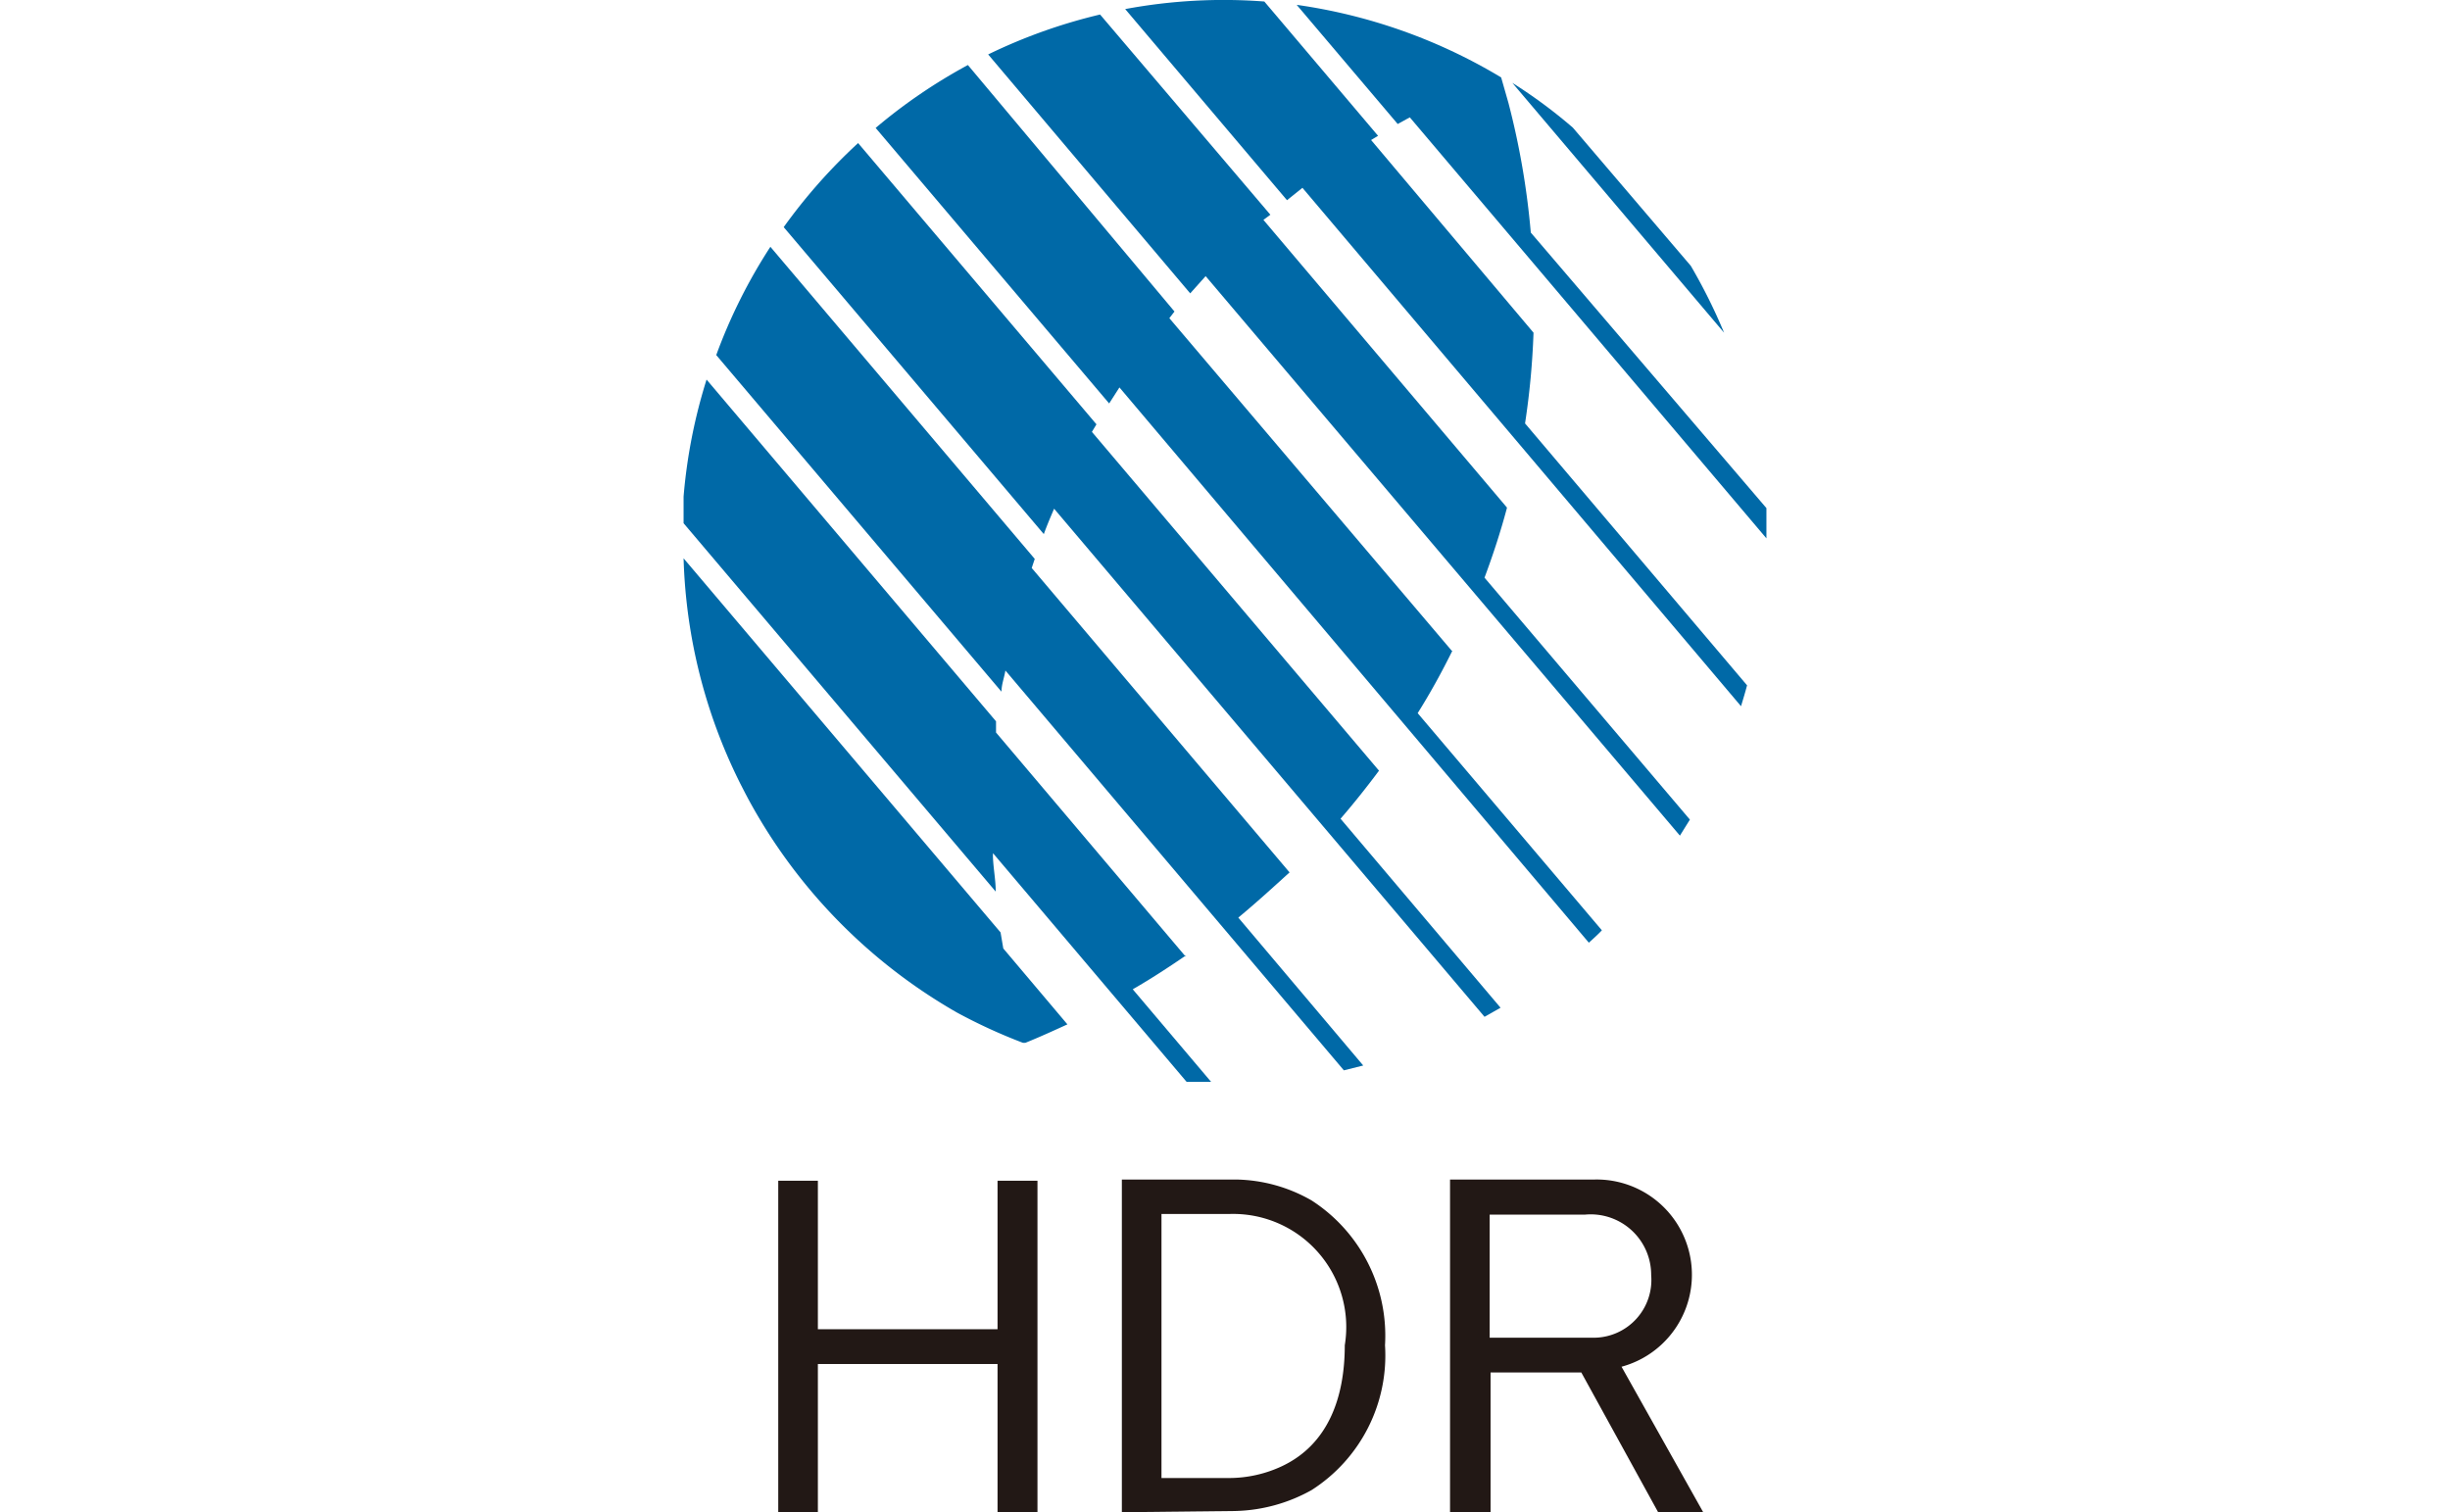
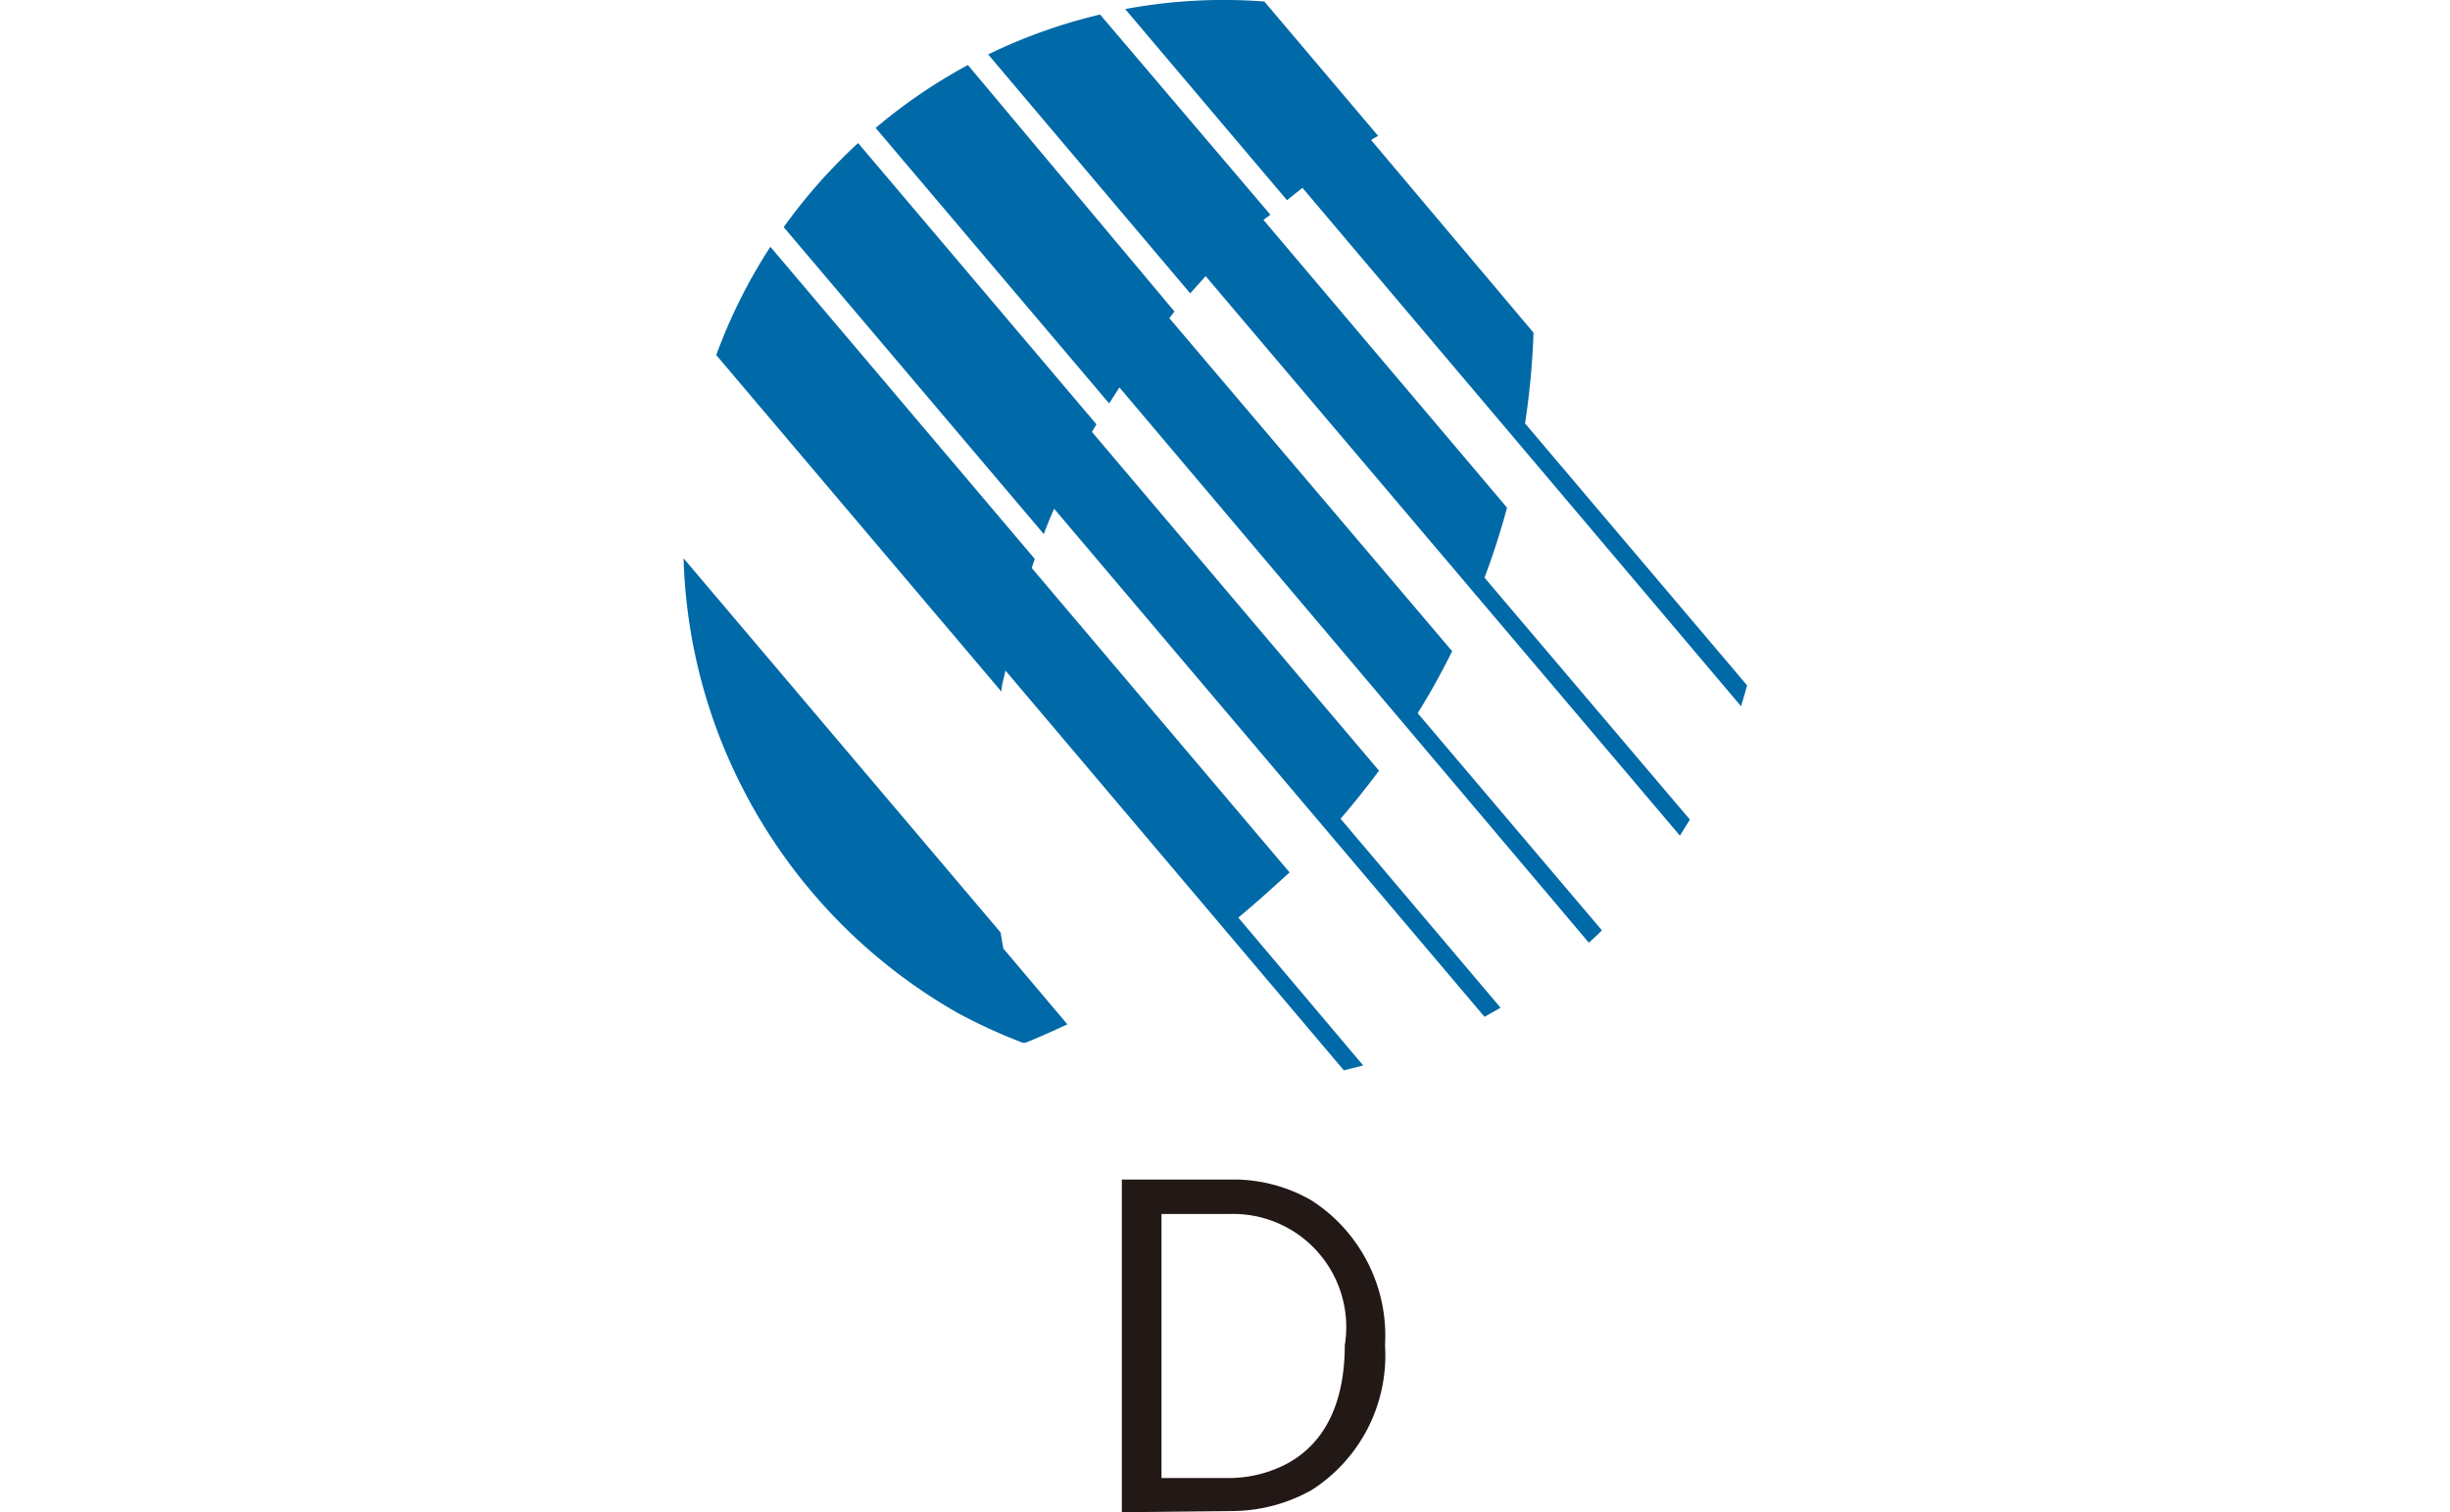
<svg xmlns="http://www.w3.org/2000/svg" viewBox="0 0 81 50">
  <defs>
    <style>.e5d4197d-8681-4cc9-ae38-9140ce6d2253{fill:#fff;}.\36 41ce87e-8ef9-423f-b902-b6dcf52745d9{fill:#221815;}.\31 802807e-8d67-4291-a8a7-40e84337b9eb{fill:#0069a7;}</style>
  </defs>
  <title>icon_hdr</title>
  <g id="8e2200e1-8b25-4263-a1d2-9dd29d779012" data-name="レイヤー 2">
    <g id="7d082edf-6c31-44e9-9083-a7c23e33d625" data-name="レイヤー 1">
      <rect class="e5d4197d-8681-4cc9-ae38-9140ce6d2253" width="81" height="50" />
-       <polygon class="641ce87e-8ef9-423f-b902-b6dcf52745d9" points="27.04 39.04 27.04 43.95 32.98 43.95 32.98 39.04 34.3 39.04 34.3 50 32.98 50 32.98 45.1 27.04 45.1 27.04 50 25.73 50 25.73 39.04 27.04 39.04" />
      <path class="641ce87e-8ef9-423f-b902-b6dcf52745d9" d="M37.09,50V39h3.76a5.16,5.16,0,0,1,2.51.69,5.32,5.32,0,0,1,2.43,4.79,5.28,5.28,0,0,1-2.43,4.79,5.42,5.42,0,0,1-2.51.69Zm1.31-1.13h2.23a4.13,4.13,0,0,0,1.75-.39c1.53-.72,2.08-2.27,2.08-4a3.74,3.74,0,0,0-3.83-4.34H38.4Z" />
-       <path class="641ce87e-8ef9-423f-b902-b6dcf52745d9" d="M52.73,39a3.15,3.15,0,0,1,.88,6.19L56.31,50H54.82l-2.54-4.62h-3V50H47.94V39Zm-3.48,5.23h3.49a1.91,1.91,0,0,0,1.85-2.07,2,2,0,0,0-2.18-2H49.25Z" />
-       <path class="1802807e-8d67-4291-a8a7-40e84337b9eb" d="M46.61,3.88,58.4,17.8c0-.32,0-.63,0-1L50.61,7.69a25.74,25.74,0,0,0-.74-4.29h0a.1.1,0,0,0,0,0l-.24-.84h0l-.1-.06h0A18,18,0,0,0,42.87.16L46.21,4.1l.4-.22" />
-       <path class="1802807e-8d67-4291-a8a7-40e84337b9eb" d="M55.9,8.79,52,4.22a16.64,16.64,0,0,0-2-1.48L57,11A18.26,18.26,0,0,0,55.9,8.79" />
      <path class="1802807e-8d67-4291-a8a7-40e84337b9eb" d="M33.17,31.36l-.09-.53L22.6,18.46a17.75,17.75,0,0,0,1.87,7.44h0l.18.35.09.17a18,18,0,0,0,6.9,7.06l0,0a18,18,0,0,0,2.18,1l.08,0h0c.47-.19.93-.4,1.39-.61Z" />
-       <path class="1802807e-8d67-4291-a8a7-40e84337b9eb" d="M39.2,31.63l-6.27-7.41c0-.05,0-.11,0-.17s0-.13,0-.2l-9.57-11.3a17.77,17.77,0,0,0-.76,3.87c0,.3,0,.59,0,.88L32.92,29.48c0-.36-.07-.72-.09-1.09a1.56,1.56,0,0,1,0-.18l6.4,7.56c.27,0,.54,0,.81,0l-2.59-3.06c.61-.35,1.19-.73,1.76-1.12" />
      <path class="1802807e-8d67-4291-a8a7-40e84337b9eb" d="M42.63,28.84,34.11,18.78l.1-.3L25.47,8.16a17.71,17.71,0,0,0-1.79,3.58l9.43,11.13c0-.23.09-.46.13-.7L44.43,35.39l.64-.16-4.13-4.89c.58-.48,1.15-1,1.7-1.5" />
      <path class="1802807e-8d67-4291-a8a7-40e84337b9eb" d="M45.59,25.48l-9.49-11.2.15-.25-7.88-9.3a18.19,18.19,0,0,0-2.46,2.78l8.6,10.15c.1-.28.22-.56.34-.84l14.23,16.8.53-.3-5.29-6.25c.45-.52.87-1.05,1.28-1.6" />
      <path class="1802807e-8d67-4291-a8a7-40e84337b9eb" d="M48,21.52l-9.34-11,.17-.22L32,2.15a17.84,17.84,0,0,0-3.05,2.08l7.72,9.11.34-.53L52.53,31.17c.14-.13.29-.26.43-.41l-6.09-7.18c.42-.67.8-1.36,1.15-2.07" />
      <path class="1802807e-8d67-4291-a8a7-40e84337b9eb" d="M49.82,16.78,41.77,7.27,42,7.1,36.37.48a17.85,17.85,0,0,0-3.7,1.32l6.68,7.9.51-.57,15.68,18.5.33-.53-6.79-8c.28-.75.53-1.51.74-2.3" />
      <path class="1802807e-8d67-4291-a8a7-40e84337b9eb" d="M50.7,11,45.33,4.63l.23-.14L41.8.05a17.71,17.71,0,0,0-4.6.25l5.35,6.32.51-.41L57.56,23.35c.07-.23.14-.46.2-.69L50.42,14a25.7,25.7,0,0,0,.28-3" />
    </g>
  </g>
</svg>